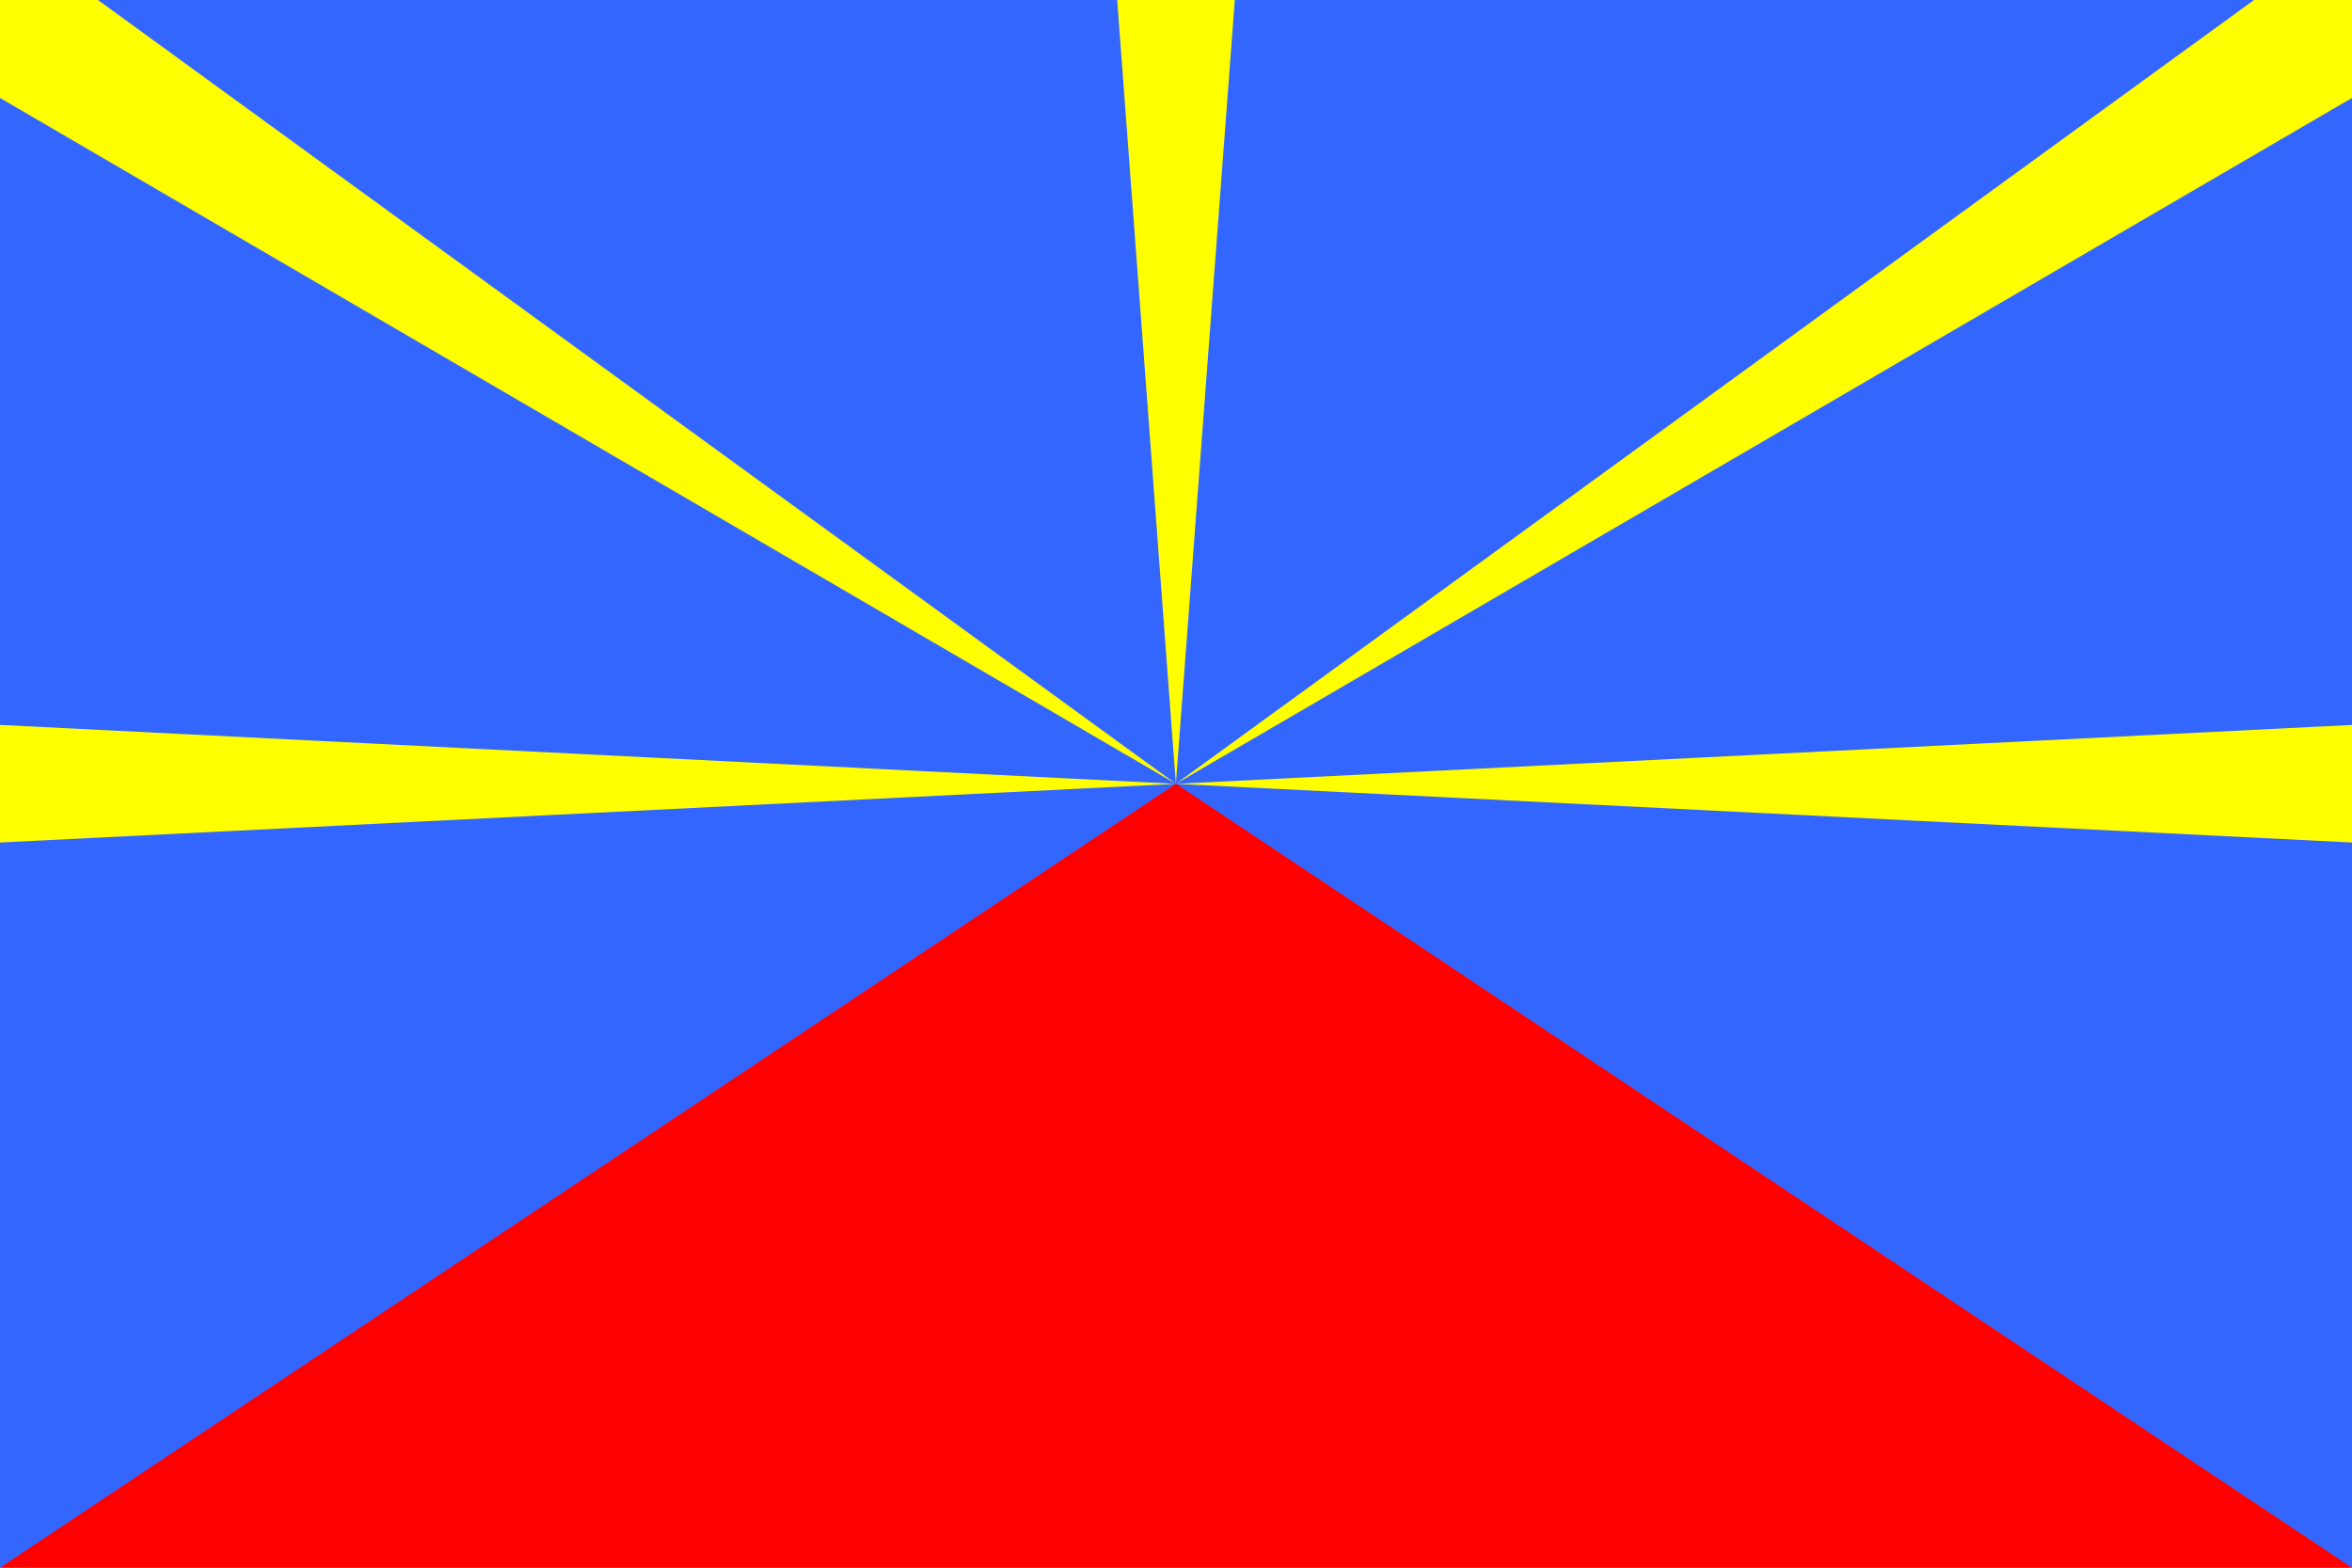
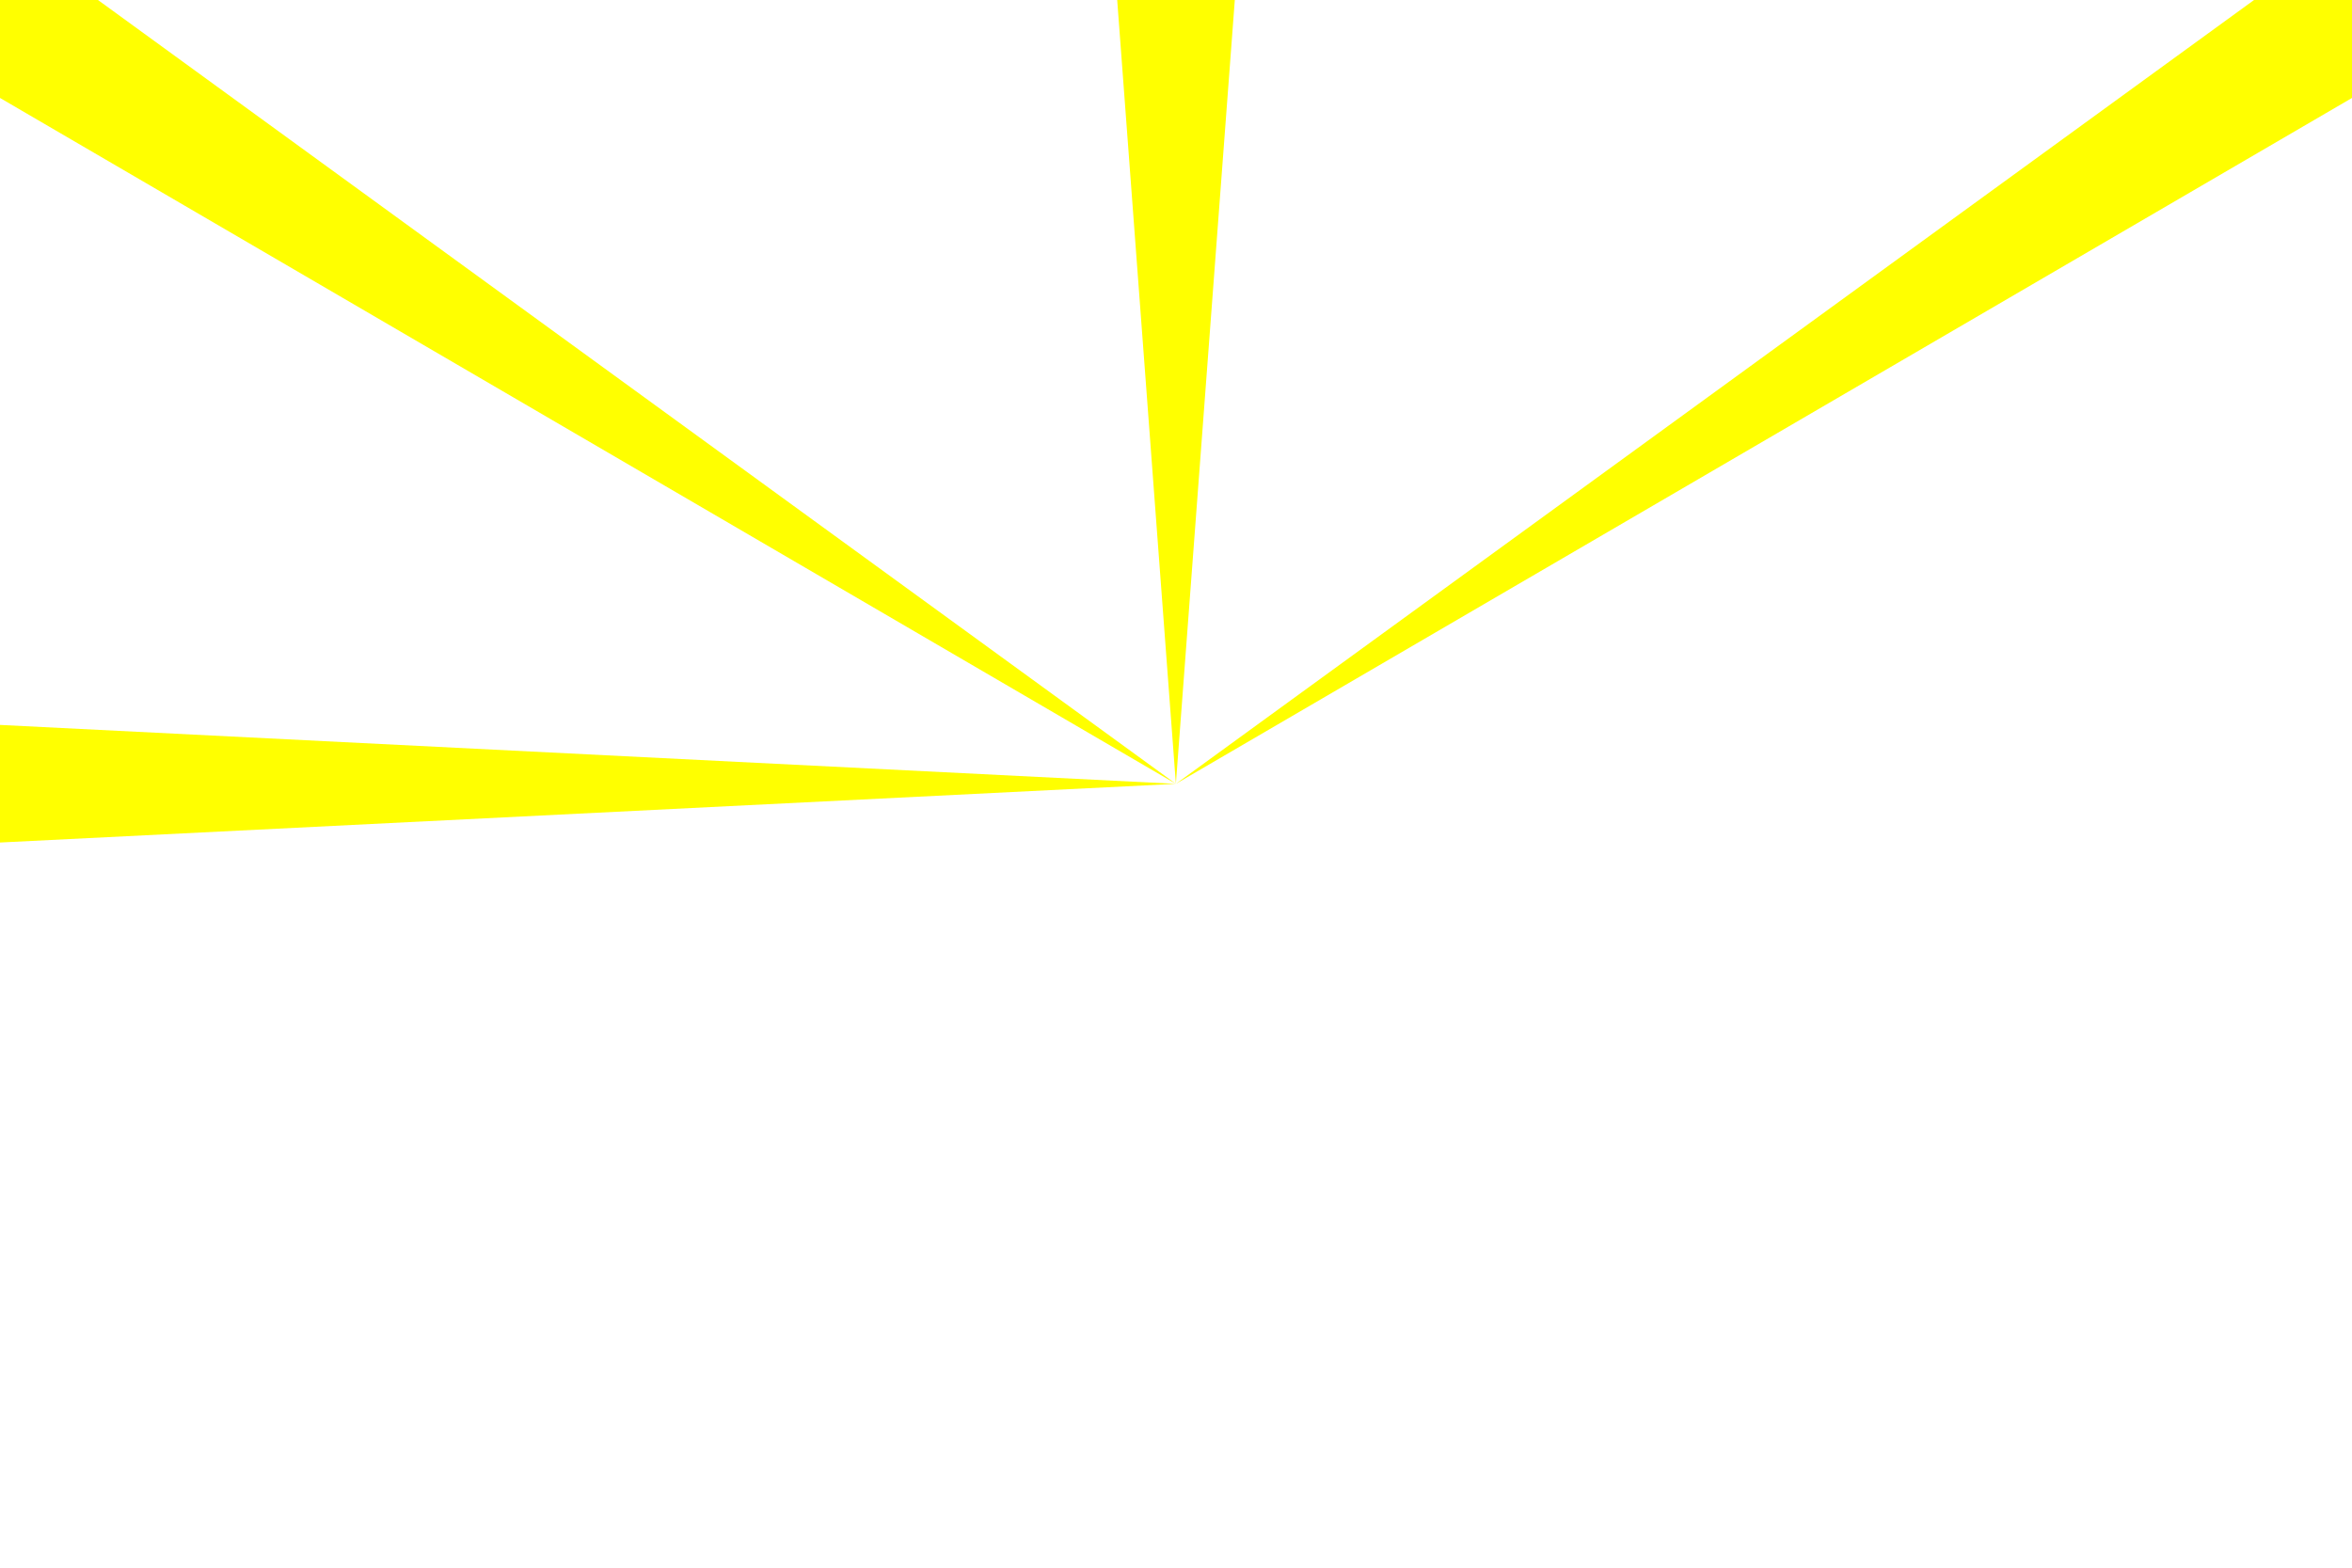
<svg xmlns="http://www.w3.org/2000/svg" id="Layer_2" viewBox="0 0 94.59 63.06">
  <defs>
    <style>
      .cls-1 {
        fill: red;
      }

      .cls-2 {
        fill: #36f;
      }

      .cls-3 {
        fill: #ff0;
      }
    </style>
  </defs>
  <g id="Page_1">
    <g id="Flag_of_Reunion">
-       <path class="cls-2" d="M0,0h94.59v63.06H0V0Z" />
-       <path class="cls-1" d="M47.29,31.53L0,63.06h94.59l-47.29-31.53Z" />
+       <path class="cls-2" d="M0,0v63.06H0V0Z" />
      <g>
        <polygon class="cls-3" points="0 33.89 47.29 31.53 0 29.16 0 33.89" />
-         <polygon class="cls-3" points="94.59 29.16 47.29 31.53 94.59 33.89 94.59 29.16" />
        <polygon class="cls-3" points="94.59 0 90.65 0 47.29 31.53 94.59 3.94 94.59 0" />
        <polygon class="cls-3" points="0 0 0 3.94 47.29 31.53 3.94 0 0 0" />
        <polygon class="cls-3" points="44.93 0 47.29 31.53 49.66 0 44.93 0" />
      </g>
    </g>
  </g>
</svg>